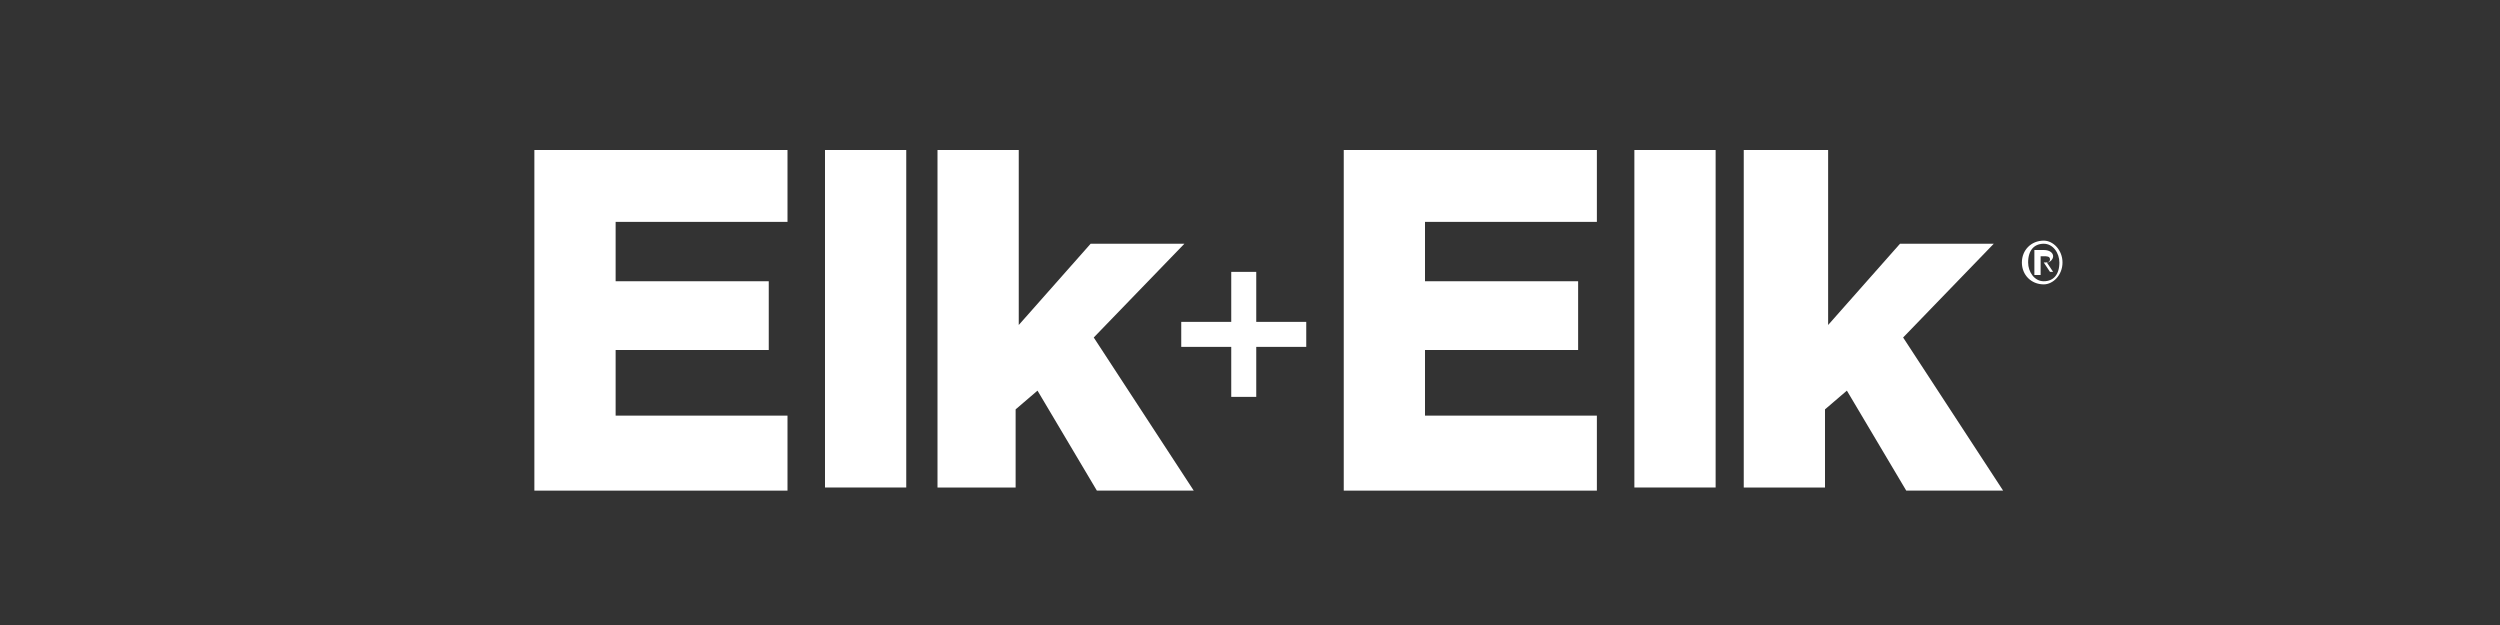
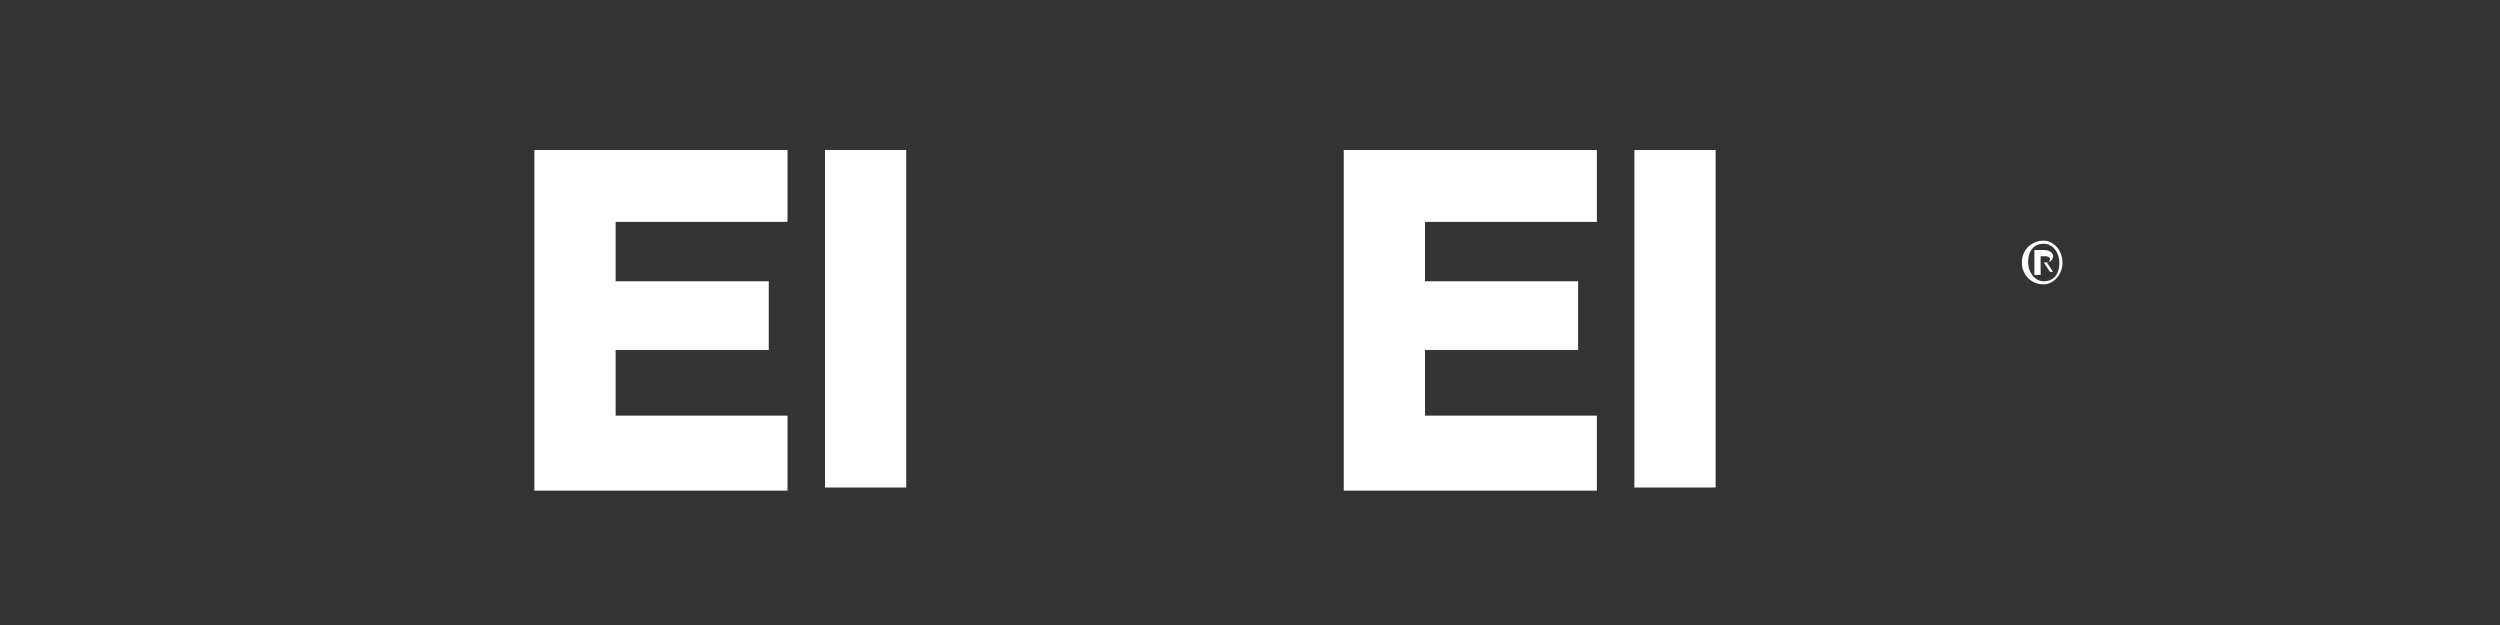
<svg xmlns="http://www.w3.org/2000/svg" version="1.1" id="Layer_1" x="0px" y="0px" viewBox="0 0 80 20" style="enable-background:new 0 0 80 20;" xml:space="preserve">
  <rect x="0" y="0" width="80" height="20" fill="#333333" stroke="none" />
  <style type="text/css">
	.st0{fill:#FFFFFF;}
</style>
  <g>
    <g>
      <g>
-         <path class="st0" d="M39.4,8.7h0.8v1.6h1.6v0.8h-1.6v1.6h-0.8v-1.6h-1.6v-0.8h1.6V8.7z" />
-       </g>
+         </g>
      <g>
        <path class="st0" d="M17.1,4.8h8.1v2.3h-5.5v1.9h4.9v2.2h-4.9v2.1h5.5v2.4h-8.1V4.8z" />
        <path class="st0" d="M26.4,4.8h2.6v10.8h-2.6V4.8z" />
-         <path class="st0" d="M30,4.8h2.6v5.6l2.3-2.6h3l-2.9,3l3.2,4.9h-3.1l-1.9-3.2l-0.7,0.6v2.5H30V4.8z" />
      </g>
      <g>
        <path class="st0" d="M43,4.8h8.1v2.3h-5.5v1.9h4.9v2.2h-4.9v2.1h5.5v2.4H43V4.8z" />
        <path class="st0" d="M52.3,4.8h2.6v10.8h-2.6V4.8z" />
-         <path class="st0" d="M55.9,4.8h2.6v5.6l2.3-2.6h3l-2.9,3l3.2,4.9h-3.1l-1.9-3.2l-0.7,0.6v2.5h-2.6V4.8z" />
      </g>
    </g>
    <g>
      <path class="st0" d="M65.4,9.1c-0.4,0-0.7-0.3-0.7-0.7c0-0.4,0.3-0.7,0.7-0.7C65.7,7.7,66,8,66,8.4S65.7,9.1,65.4,9.1z M65.4,7.8    c-0.3,0-0.5,0.2-0.5,0.6c0,0.3,0.2,0.6,0.5,0.6c0.3,0,0.5-0.2,0.5-0.6C65.9,8.1,65.7,7.8,65.4,7.8z M65.2,8.8h-0.1V8h0.3    c0.2,0,0.3,0.1,0.3,0.2c0,0.1-0.1,0.2-0.2,0.2l0.2,0.3h-0.1l-0.2-0.3h-0.1V8.8z M65.4,8.4c0.1,0,0.2,0,0.2-0.1    c0-0.1-0.1-0.1-0.2-0.1h-0.1v0.2H65.4z" />
    </g>
  </g>
</svg>